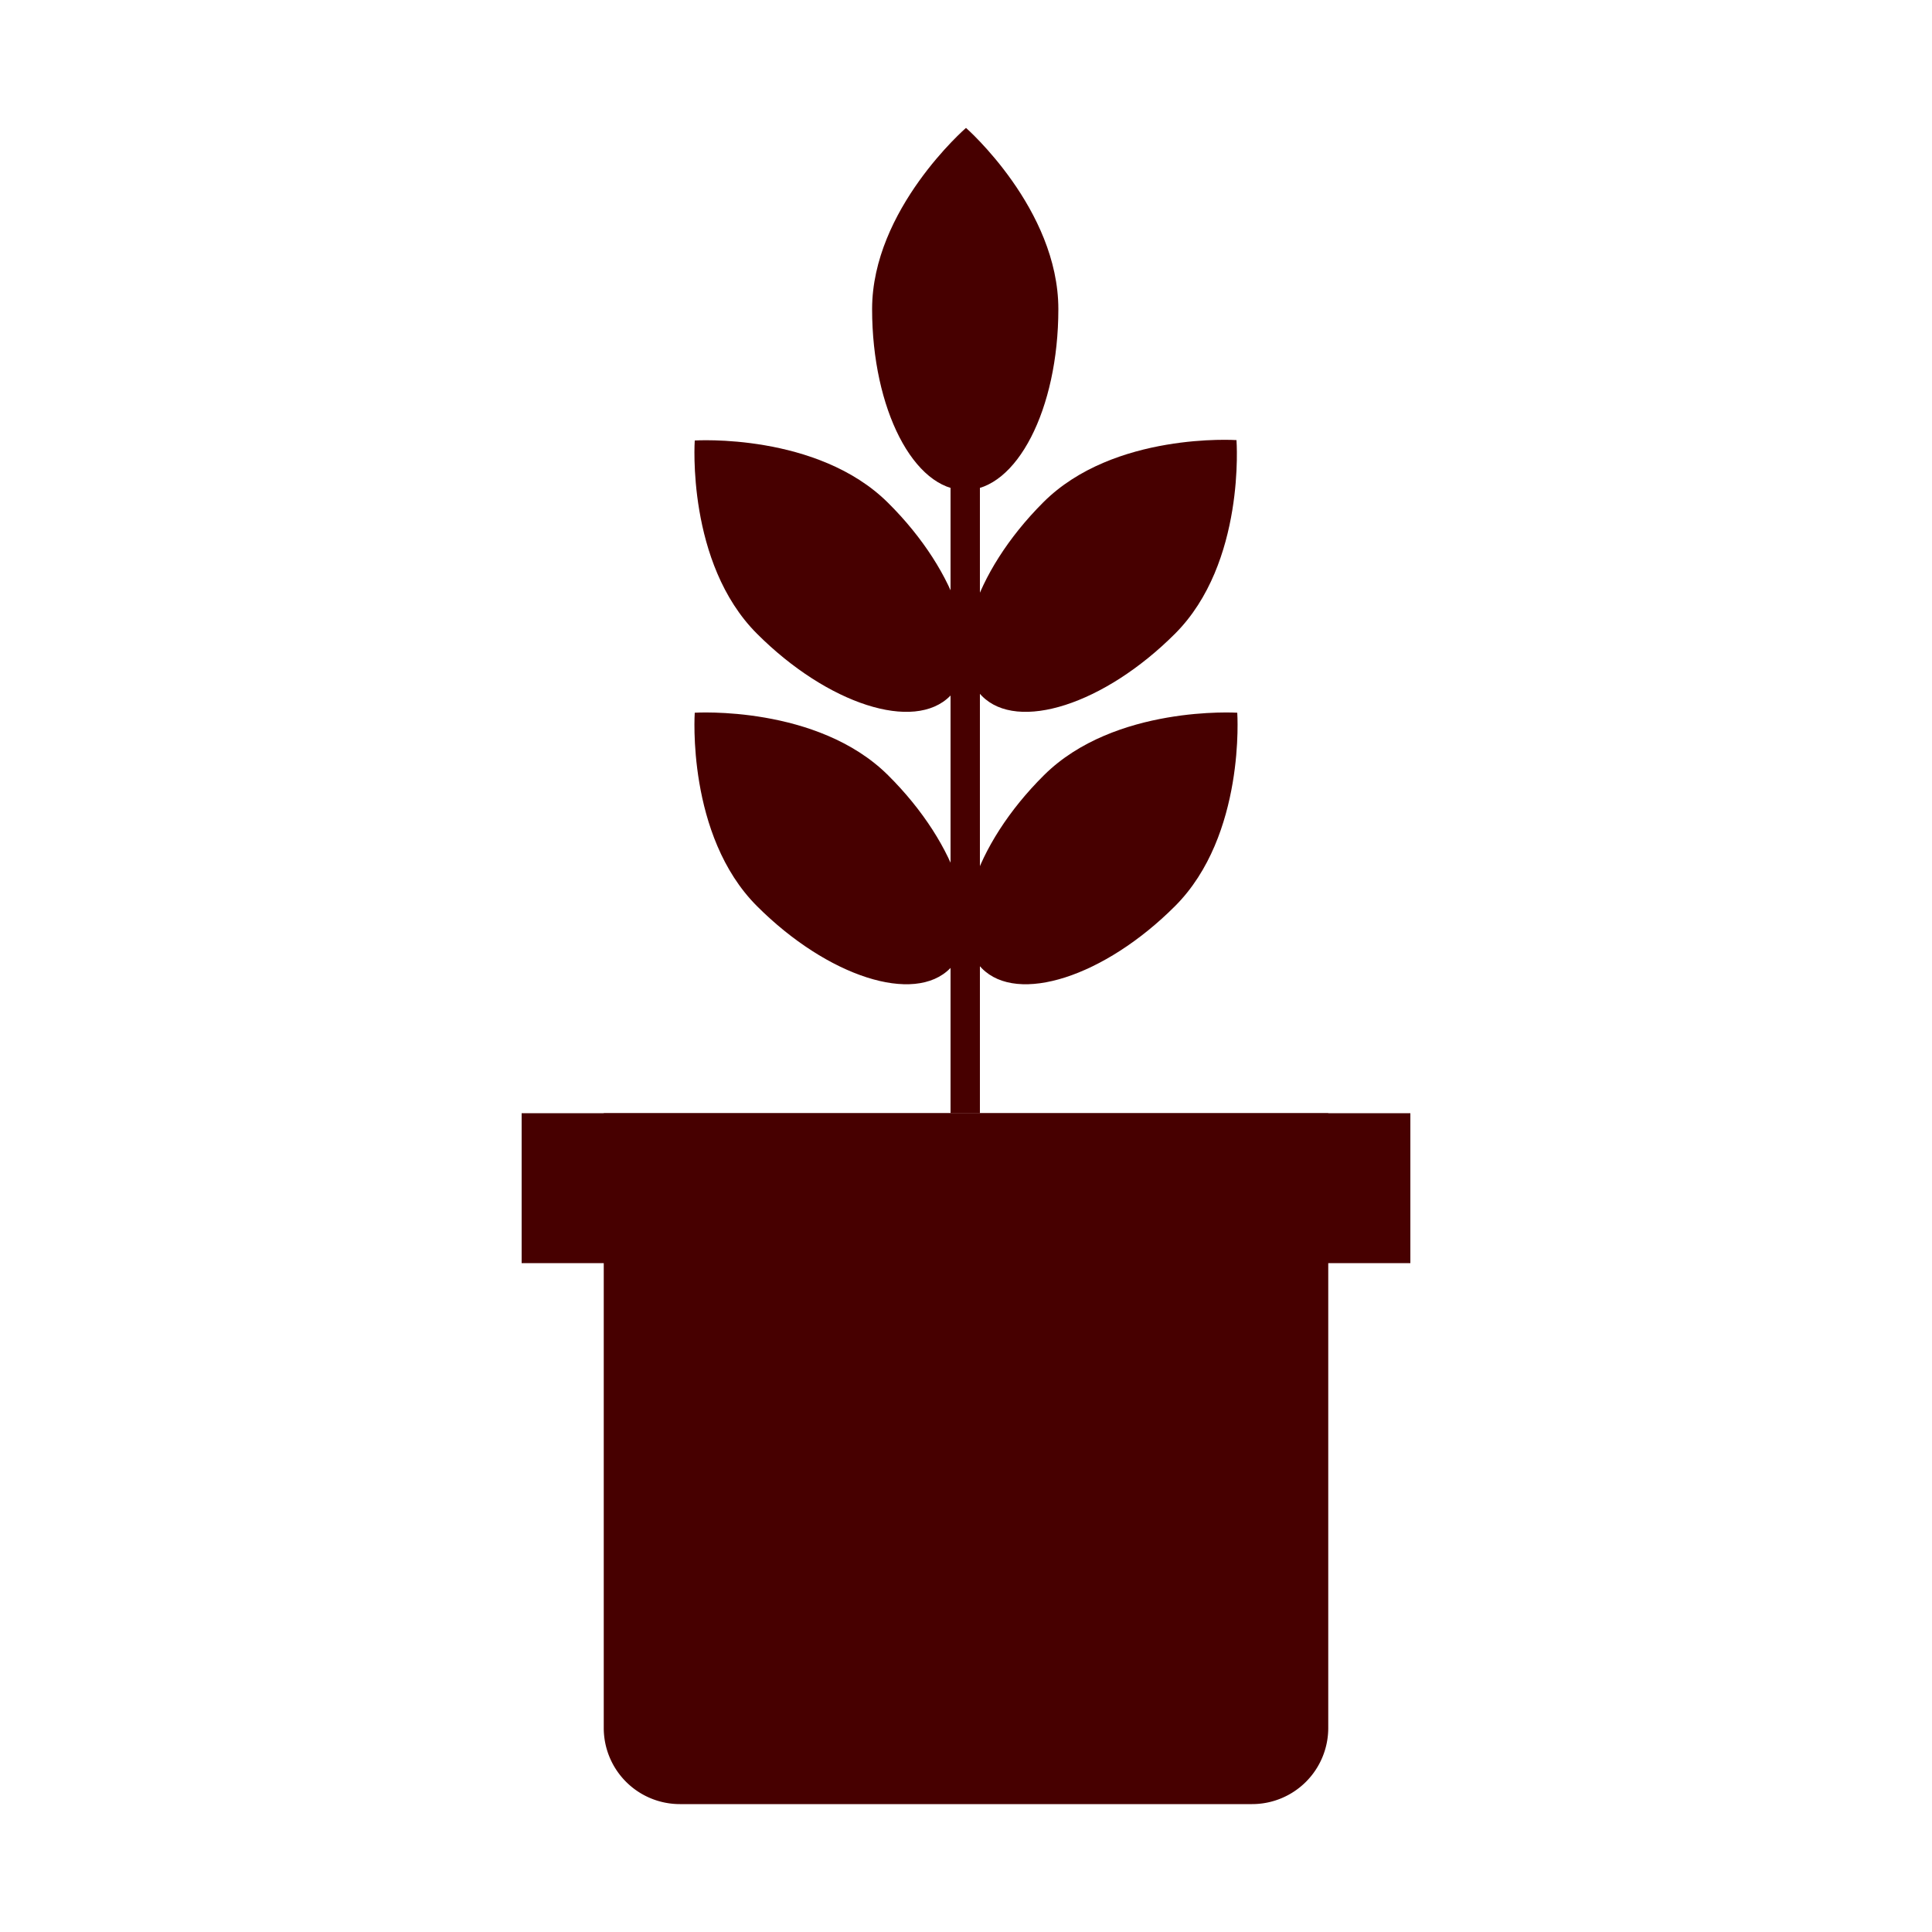
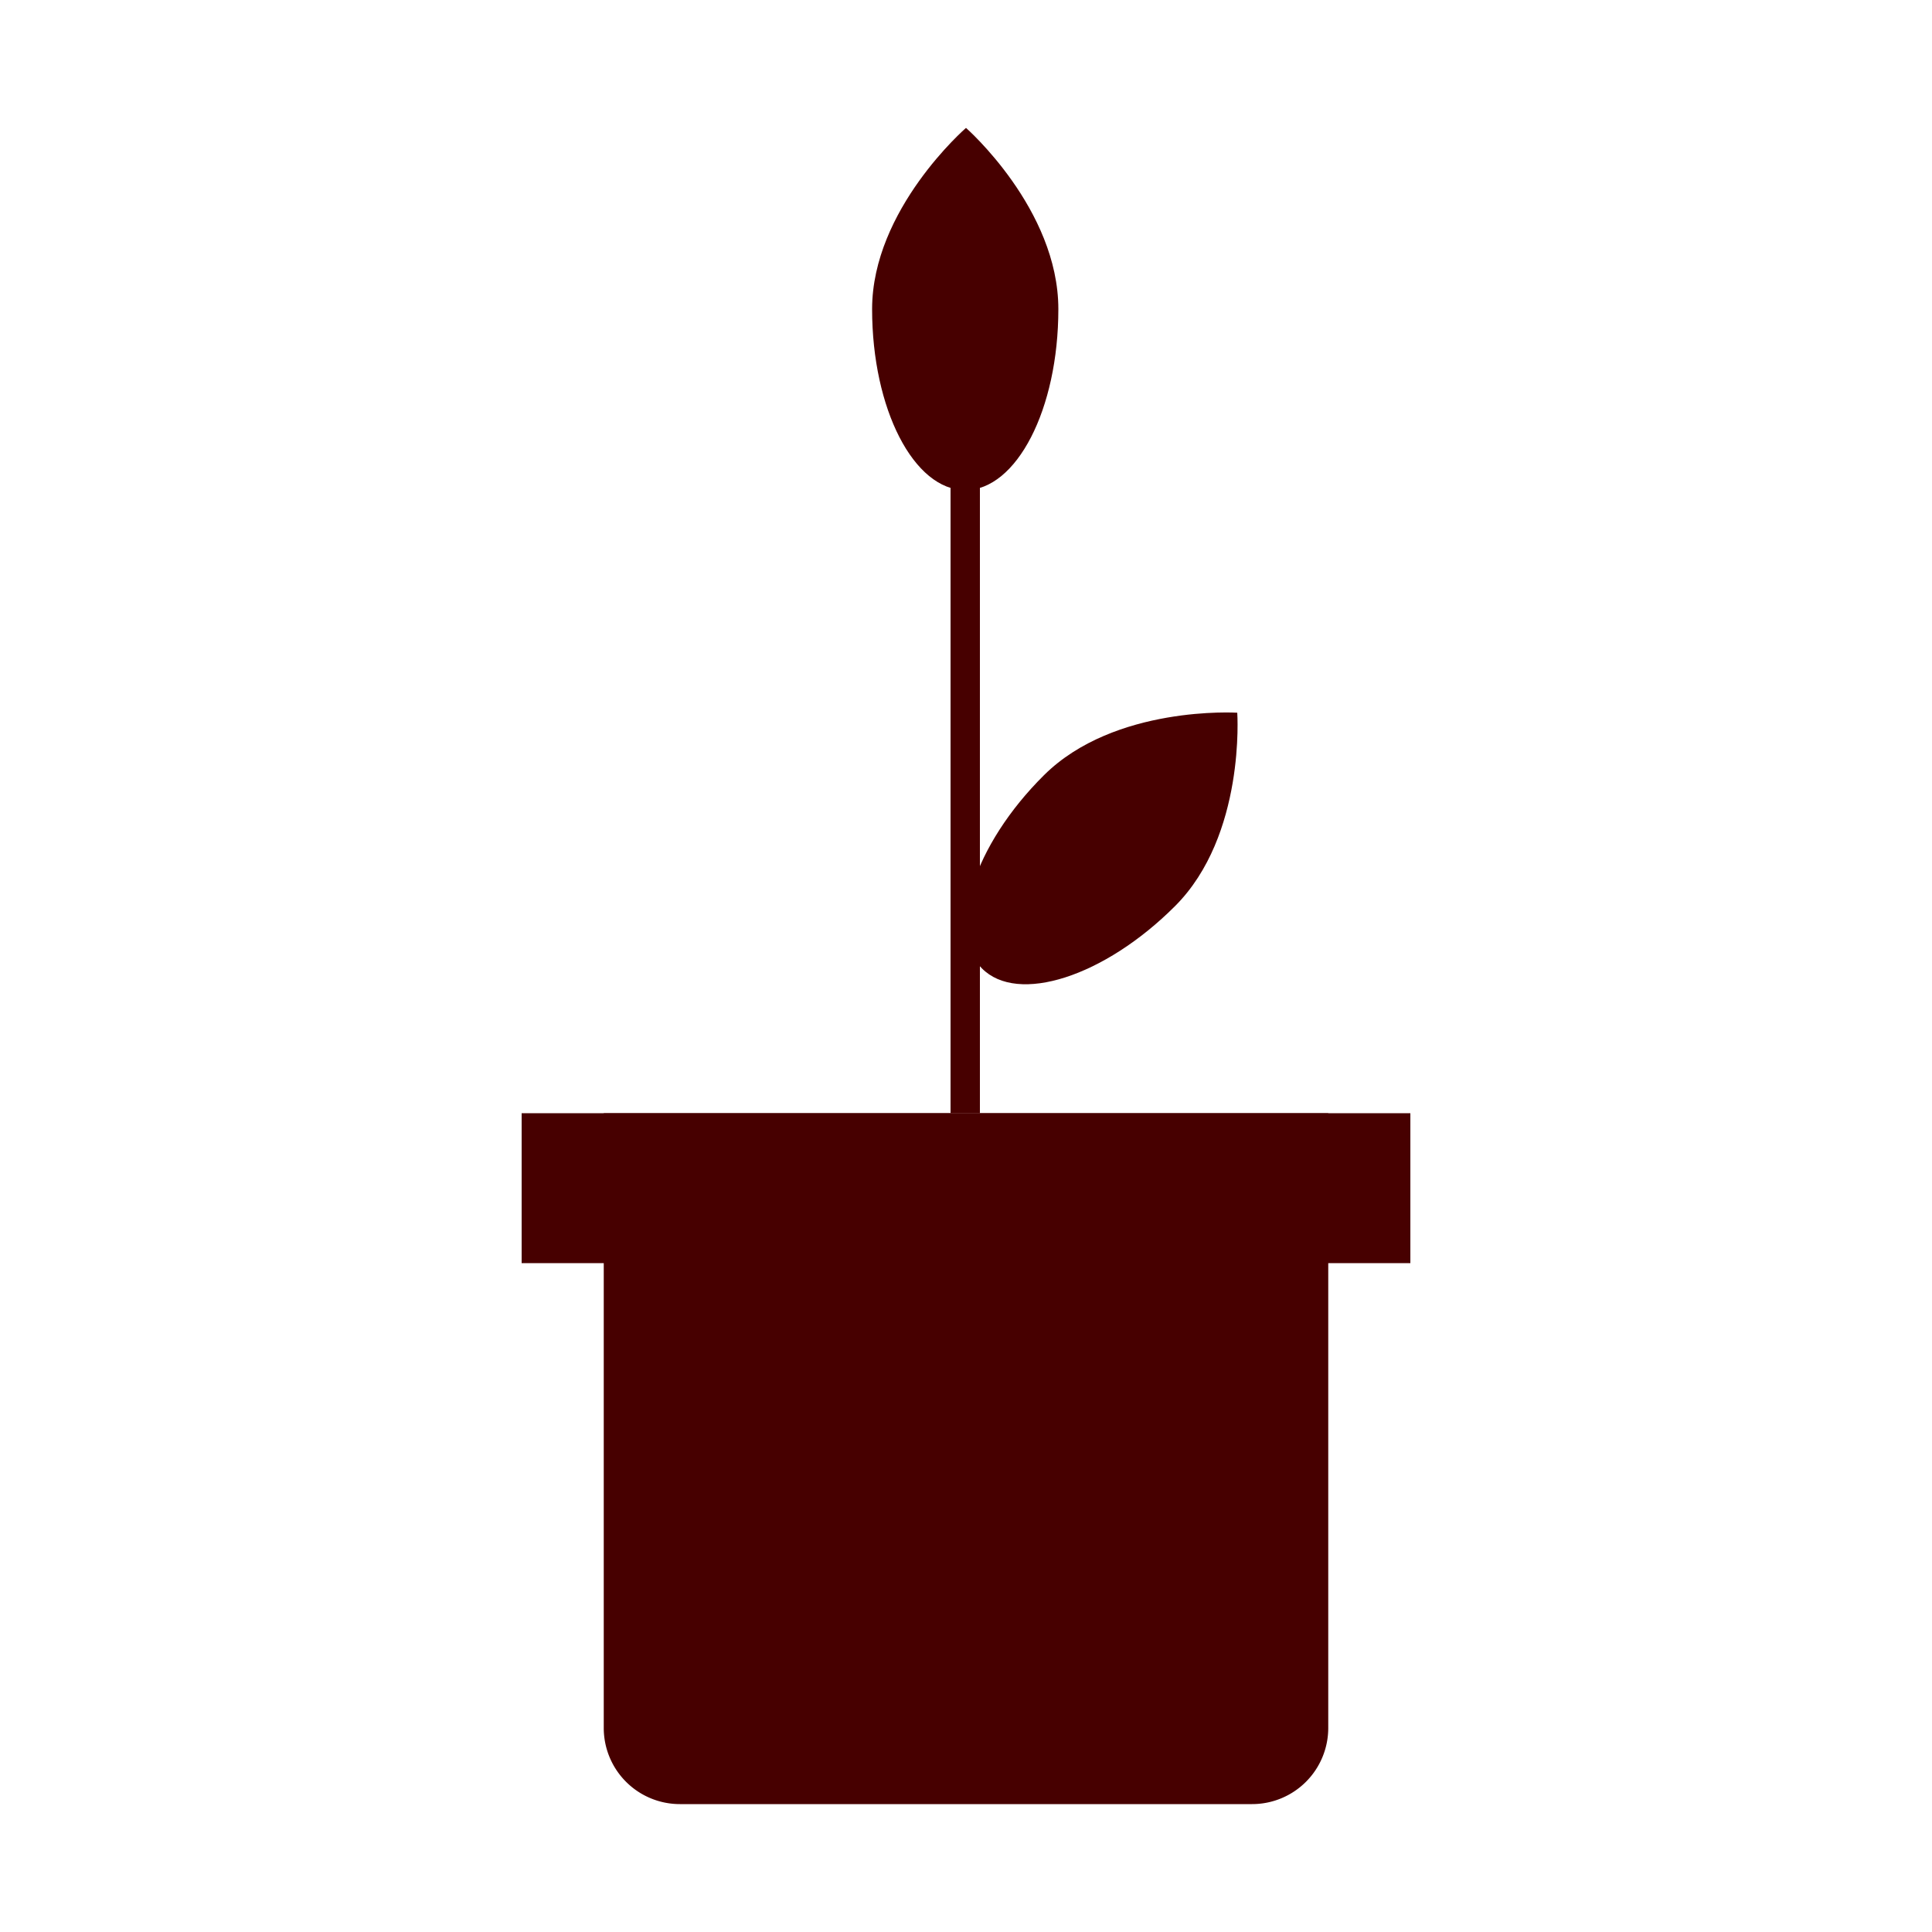
<svg xmlns="http://www.w3.org/2000/svg" height="30px" width="30px" fill="#470000" data-name="Layer 1" viewBox="0 0 100 100" x="0px" y="0px">
  <title>glyph</title>
  <path d="M54.78,16c0,5.18-2.16,9.37-4.82,9.37S45.14,21.17,45.14,16,50,6.62,50,6.62,54.78,10.81,54.78,16Z" />
-   <path d="M60.82,32.8c-3.66,3.66-8.15,5.1-10,3.22S50.35,29.65,54,26s10-3.22,10-3.22S64.48,29.14,60.82,32.8Z" />
  <path d="M60.82,46.9c-3.66,3.66-8.15,5.1-10,3.22s-.44-6.37,3.22-10,10-3.23,10-3.23S64.48,43.24,60.82,46.9Z" />
-   <path d="M39.18,32.8c3.66,3.66,8.15,5.1,10,3.22s.44-6.37-3.22-10-10-3.22-10-3.22S35.52,29.14,39.18,32.8Z" />
-   <path d="M39.18,46.9c3.66,3.66,8.15,5.1,10,3.22s.44-6.37-3.22-10-10-3.23-10-3.23S35.52,43.24,39.18,46.9Z" />
  <rect x="49.2" y="25" width="1.52" height="32.62" />
  <path d="M31.25,57.62h37.5a0,0,0,0,1,0,0V89.44a3.94,3.94,0,0,1-3.94,3.94H35.19a3.94,3.94,0,0,1-3.94-3.94V57.62A0,0,0,0,1,31.25,57.62Z" />
  <rect x="27" y="57.62" width="46" height="7.76" />
</svg>